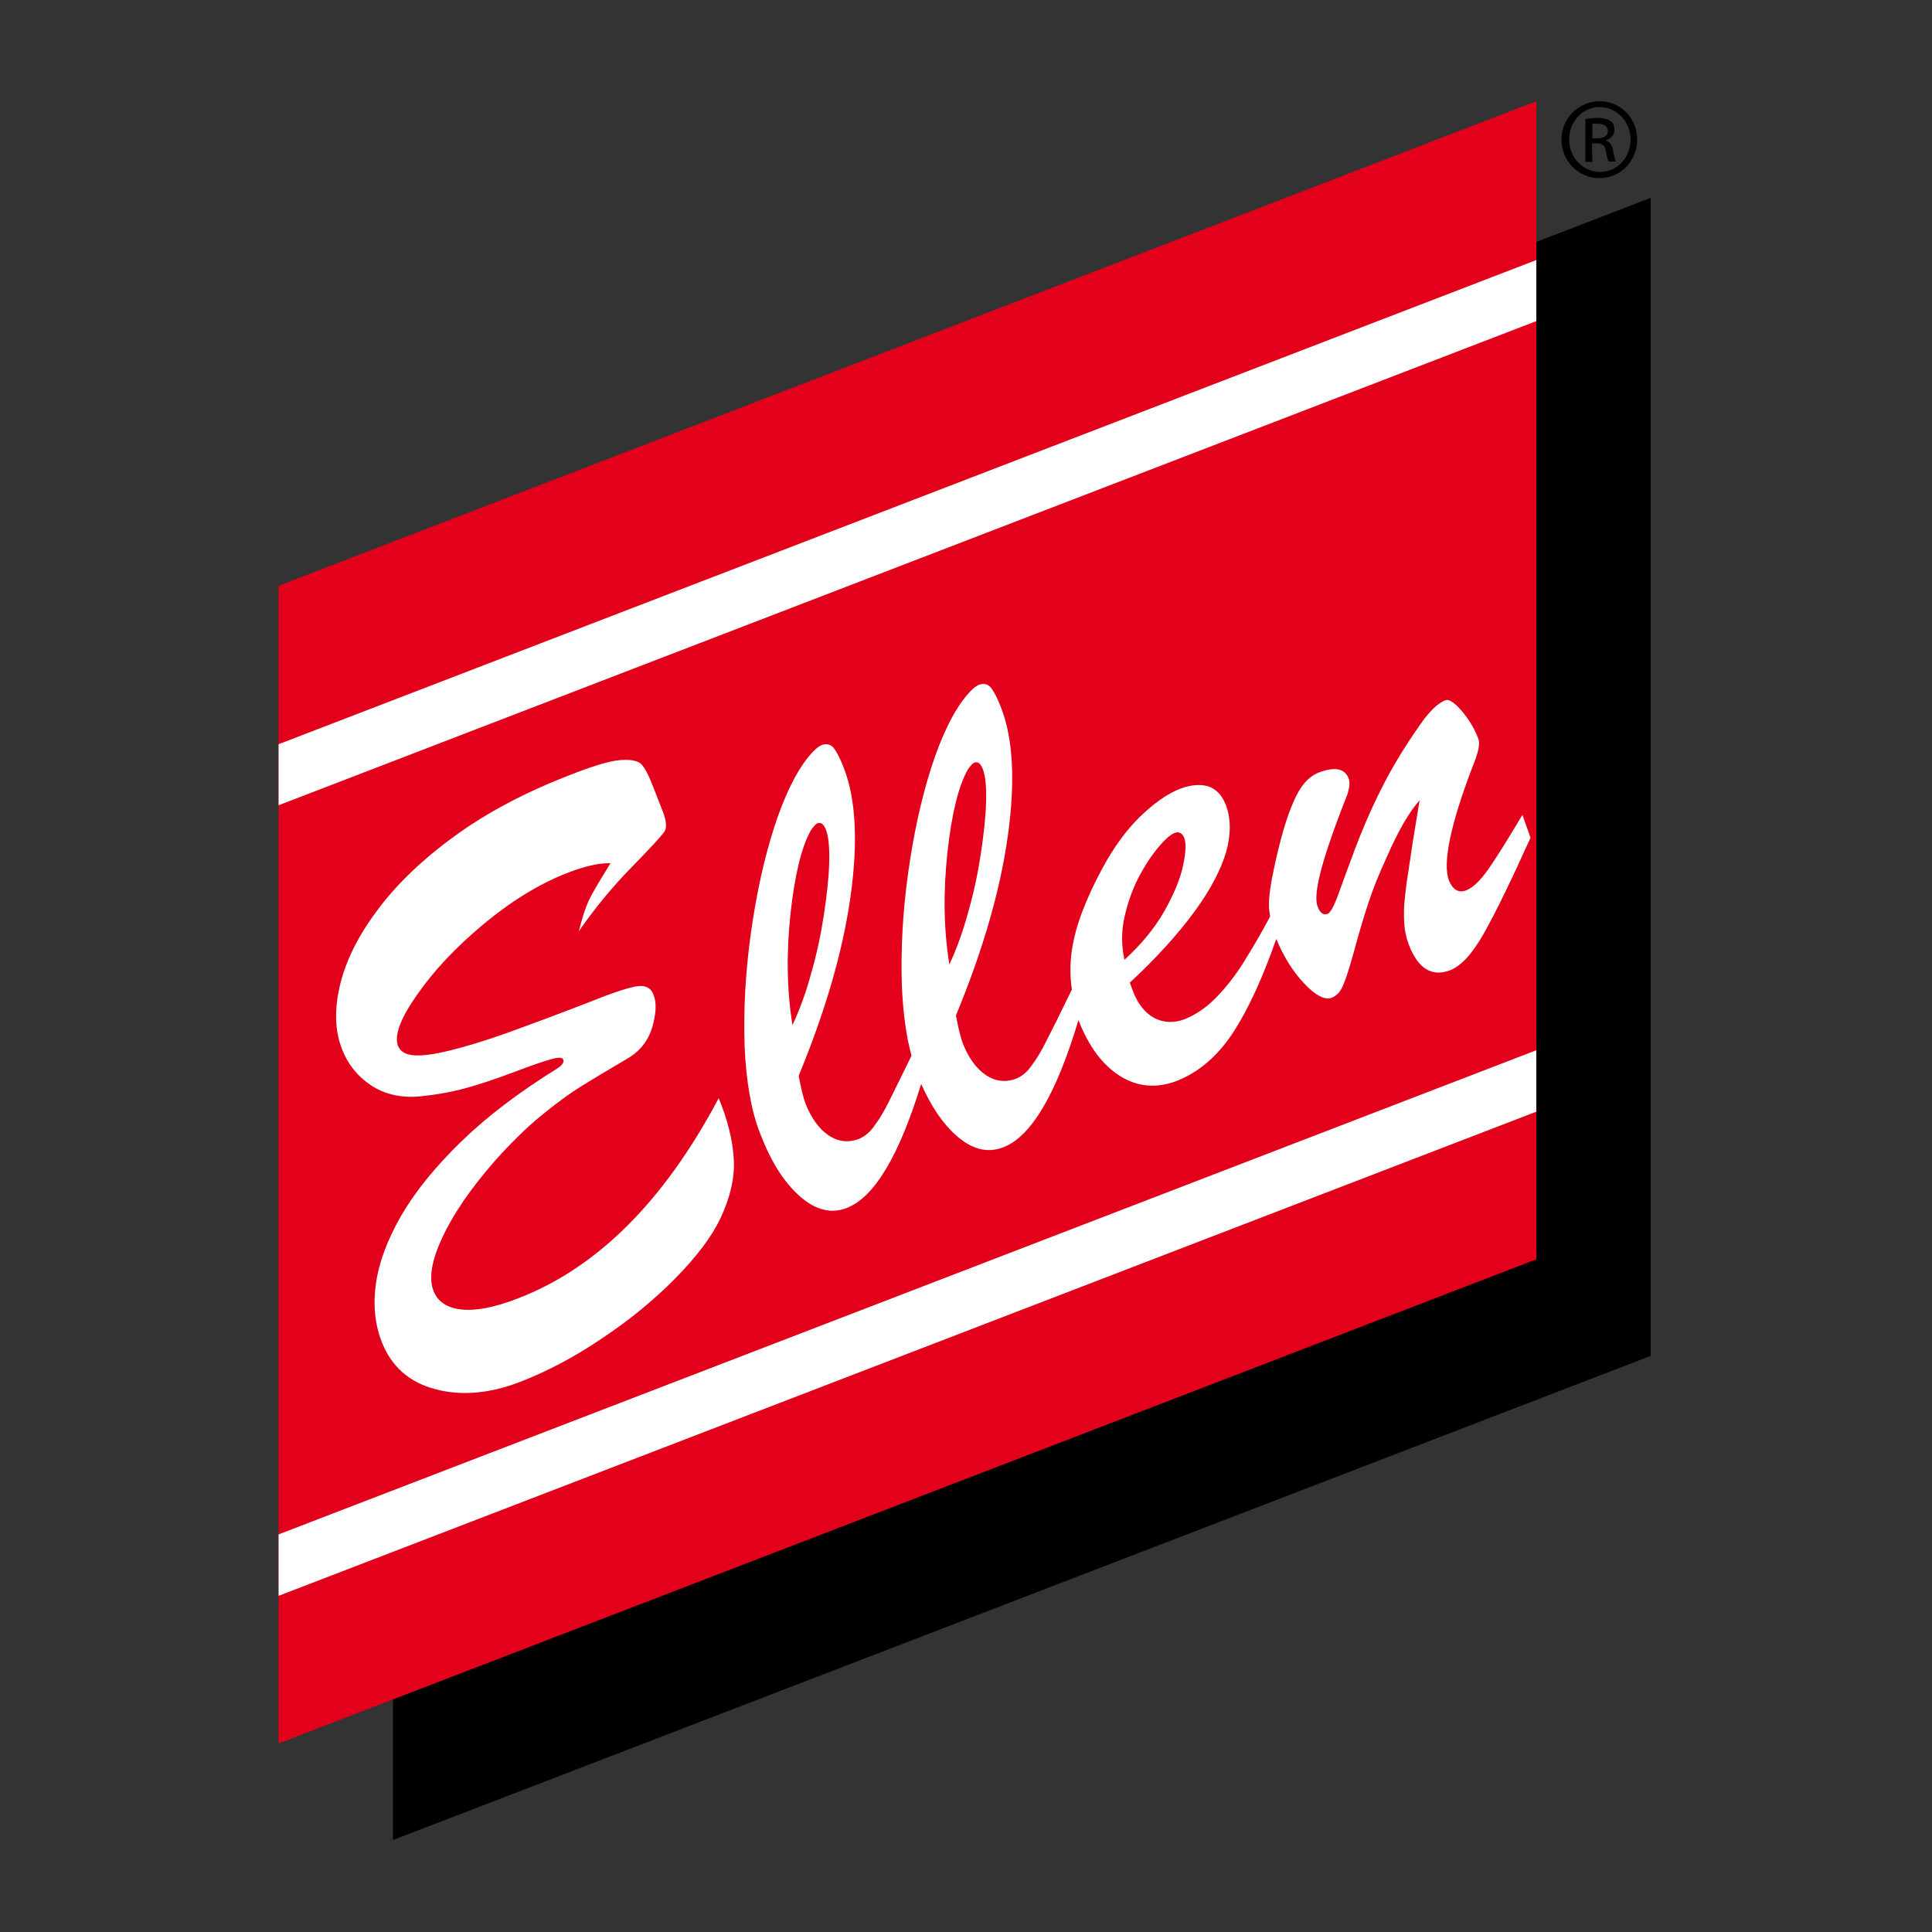
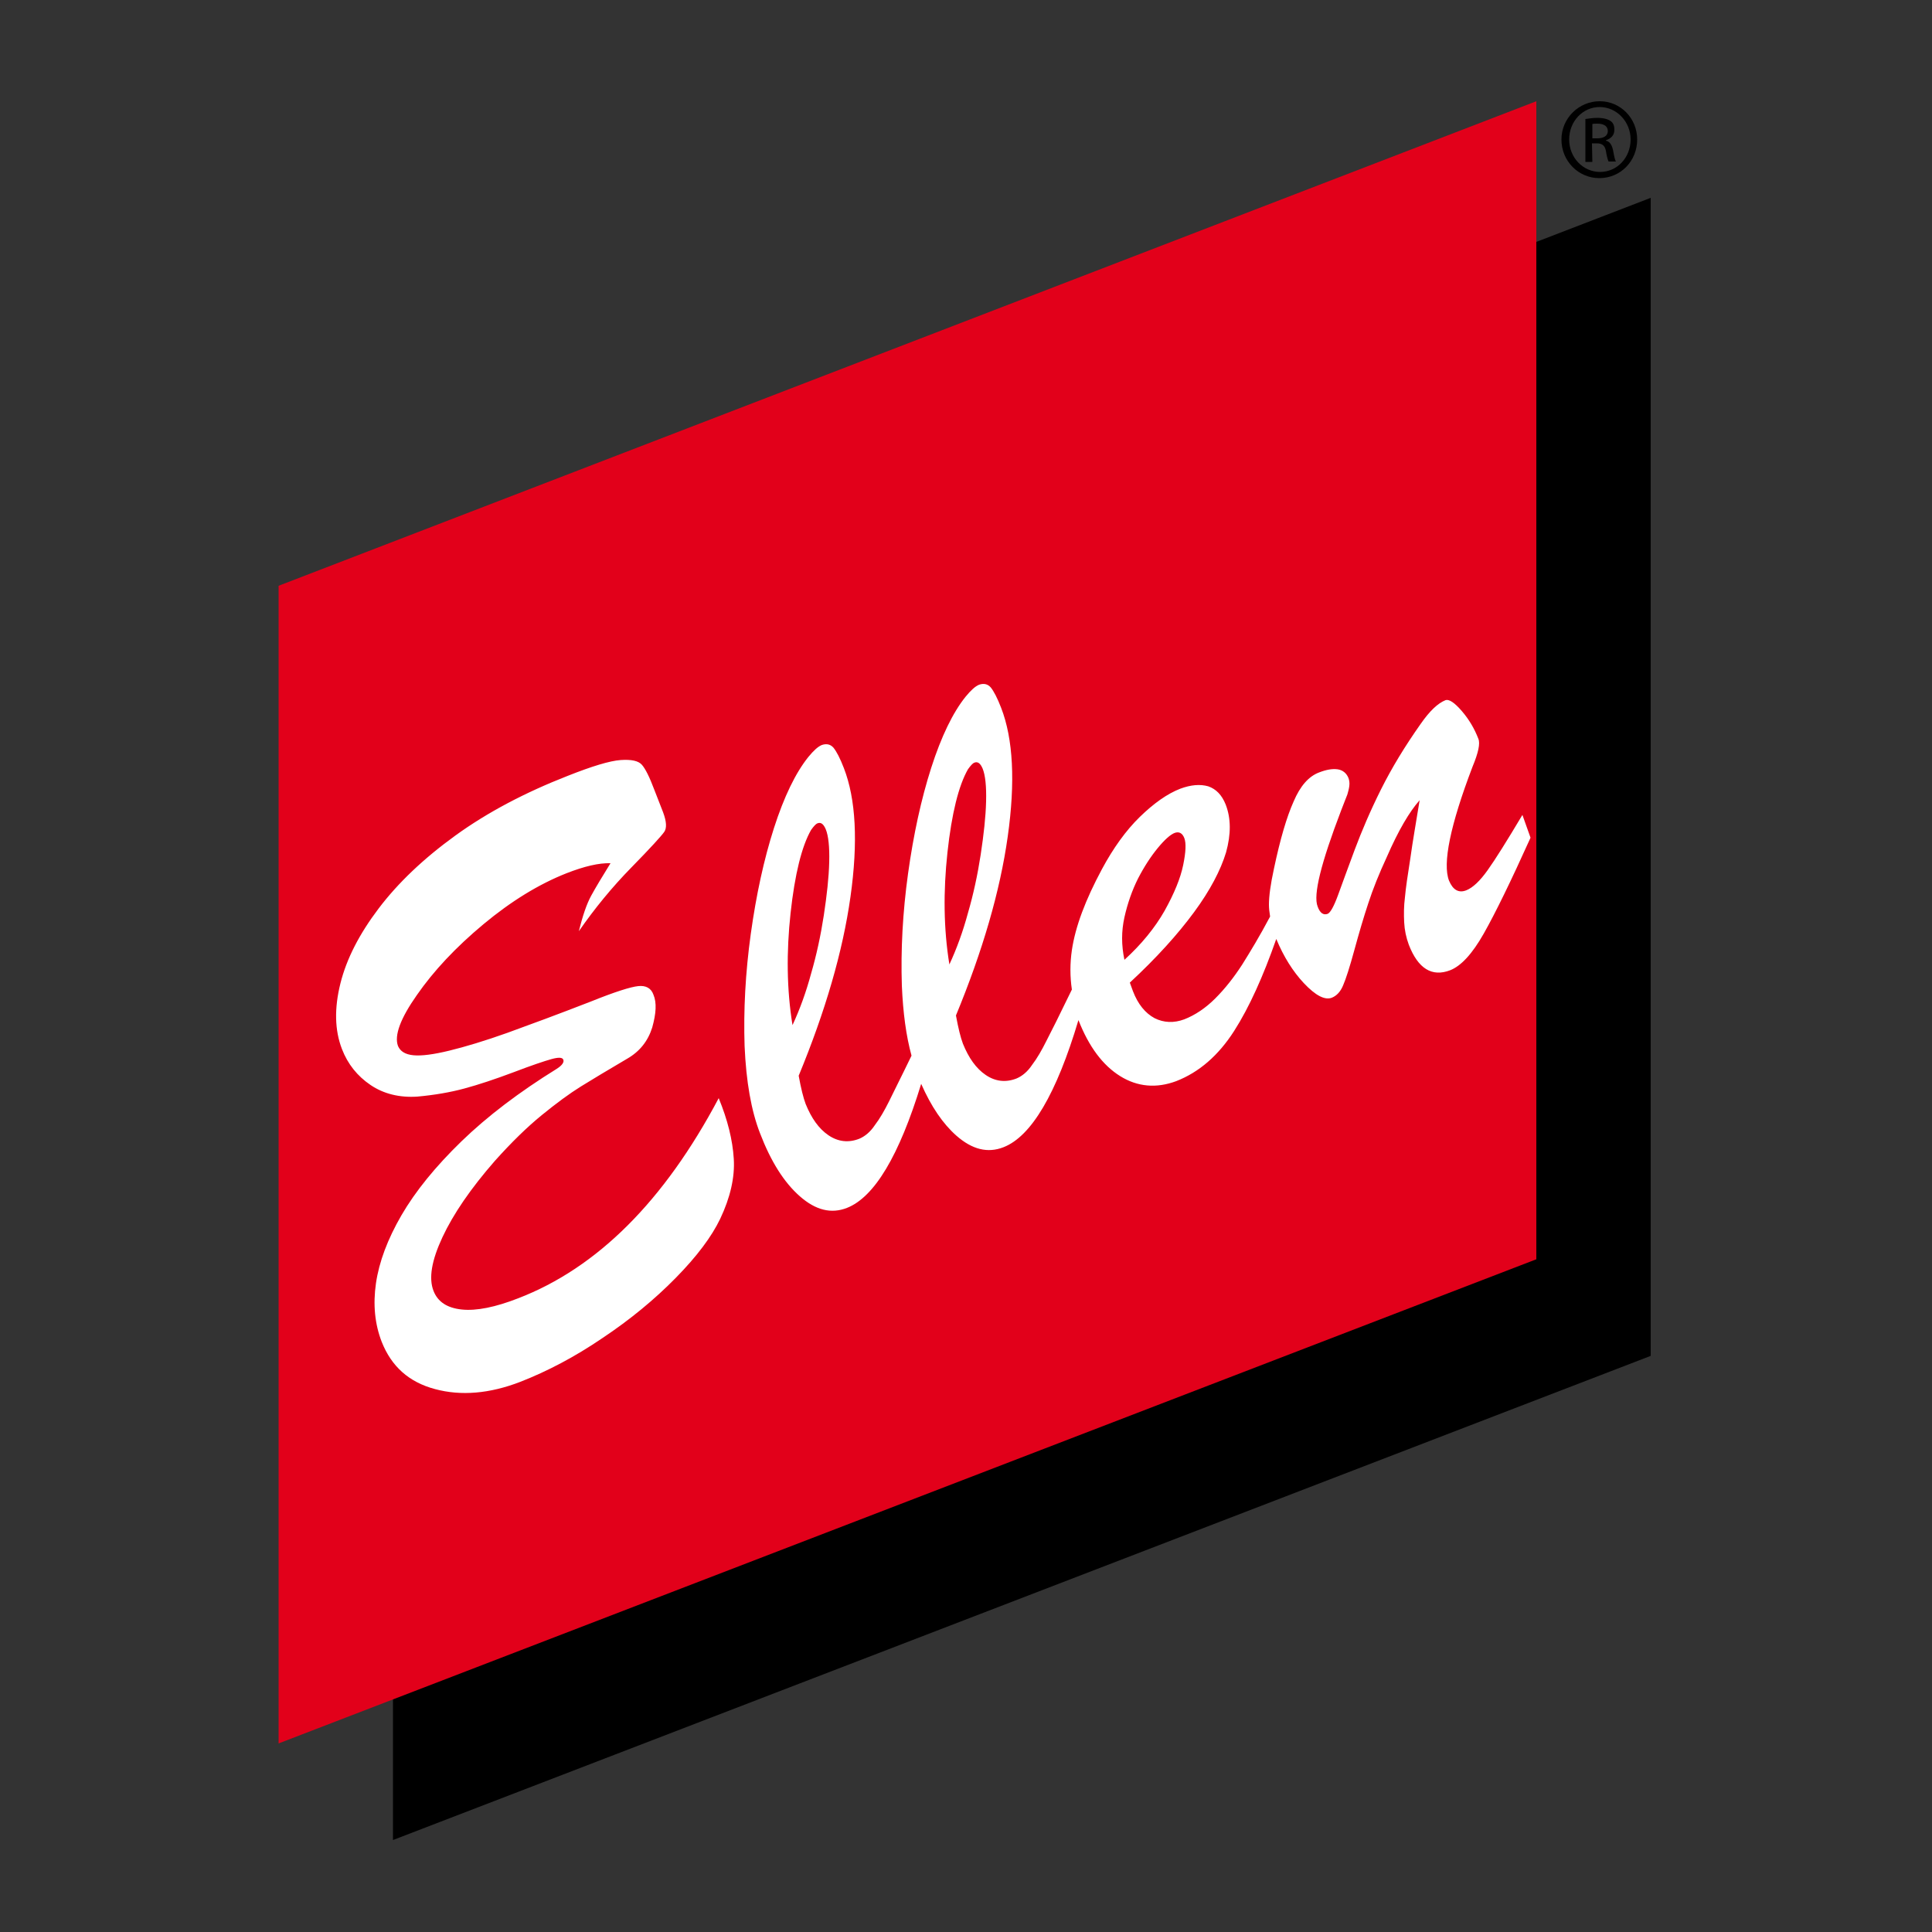
<svg xmlns="http://www.w3.org/2000/svg" id="Calque_1" viewBox="0 0 500 500">
  <rect x="0" y="0" width="500" height="500" fill="#333333" stroke="none" />
  <style>.st0{fill:#e2001a}.st1{fill:#fff}</style>
  <path d="M427.2 350.9L101.7 476.2V176.6L427.2 51.2z" />
  <path class="st0" d="M397.6 325.9L72.1 451.2V151.6L397.6 26.2z" />
-   <path class="st1" d="M397.6 83.1L72.1 208.4v-15.8L397.6 67.3zM397.6 287.7L72.1 413v-15.9l325.5-125.3z" />
-   <path class="st0" d="M246.6 239.7s-2.4-18.2-.3-27.7 8.9-20.5 12.1-20.5c3.2 0 2.6 14.2-1.1 26.8-3.6 12.7-10.7 21.4-10.7 21.4zM204.2 250.6s-2.4-18.2-.3-27.7 8.9-20.5 12.1-20.5c3.2 0 2.6 14.2-1.1 26.8-3.6 12.6-10.7 21.4-10.7 21.4zM291 241.5s-5.8-9.5 6.3-23.7 16.8-6.3 11.6 5.2c-5.3 11.7-13.2 18-17.9 18.5z" />
  <path d="M415.6 36.4v-.1c1.2-.4 2.2-1.2 2.2-2.7 0-1.1-.3-1.8-1-2.3-.6-.4-1.7-.8-3.4-.8-1.3 0-2.2.2-3.1.3v11.1h1.8l-.1-4.8h1.2c1.4 0 2.1.5 2.4 1.9.2 1.4.5 2.4.7 2.8h1.9c-.2-.3-.4-1-.7-2.7-.3-1.6-.9-2.5-1.9-2.7zm-2.2-.6h-1.3v-3.7c.3-.1.7-.1 1.3-.1 2 0 2.7.9 2.7 1.9 0 1.4-1.3 1.9-2.7 1.9z" />
  <path d="M414 26.2c-5.4 0-9.9 4.4-9.9 9.9 0 5.6 4.4 10 9.8 10 5.5 0 9.8-4.4 9.8-10 0-5.5-4.3-9.9-9.7-9.9zm.1 18.3c-4.4 0-8-3.7-8-8.4s3.5-8.4 7.9-8.4 8 3.8 8 8.4c0 4.7-3.5 8.4-7.9 8.4z" />
  <path class="st1" d="M186 284.2c-14.1 26.6-31.4 43.9-51.9 51.8-5.9 2.3-10.8 3.3-14.6 2.9-3.8-.4-6.2-2-7.3-4.8-1.3-3.3-.5-7.9 2.3-13.9s7.3-12.6 13.6-19.8c4.3-4.8 8.3-8.7 12.1-11.8 3.8-3.1 7.2-5.6 10.1-7.4 2.9-1.8 6.9-4.2 12-7.2 3.3-1.9 5.4-4.6 6.5-8.1 1-3.6 1.2-6.4.3-8.5-.6-1.7-2-2.4-3.9-2.2-2 .2-6.1 1.5-12.3 4-8.5 3.3-15.8 6-21.6 8.1-5.9 2.1-10.9 3.6-15 4.6s-7.2 1.4-9.3 1.2c-2.1-.2-3.4-1-4-2.4-1-2.7.6-7.1 4.9-13.2 4.3-6.2 10-12.3 17.2-18.3 7.2-6 14.4-10.4 21.5-13.2 4.6-1.8 8.4-2.7 11.4-2.6-2.1 3.4-3.8 6.2-5 8.4s-2.2 5.2-3.2 9.2c4.1-5.9 8.6-11.4 13.6-16.5s7.8-8.2 8.5-9.2.6-2.7-.3-5.1l-2.3-5.9c-1.2-3.2-2.3-5.4-3.2-6.4s-2.7-1.4-5.5-1.2-7.4 1.6-13.7 4.1c-11 4.3-20.7 9.4-29 15.4S103 228.5 98 235.1c-5 6.6-8.3 13-9.9 19.4-1.6 6.4-1.5 12.1.4 17 1.5 3.9 4 7 7.4 9.3s7.5 3.3 12.1 3c4.4-.4 8.5-1.1 12.2-2.1s7.9-2.4 12.7-4.2c4.7-1.8 8-2.9 9.8-3.4s2.9-.5 3.1.2c.2.6-.3 1.4-1.7 2.3-9.7 6-18 12.3-24.7 18.8s-11.9 12.9-15.5 19.1-5.8 12.1-6.6 17.6c-.8 5.5-.3 10.6 1.5 15.2 2.5 6.3 7 10.4 13.8 12.2 6.7 1.8 14.1 1.2 22.1-1.9 6.9-2.7 14-6.4 21.2-11.3 7.2-4.8 13.5-10 19-15.6s9.3-10.7 11.5-15.3c2.6-5.5 3.8-10.7 3.5-15.5-.3-4.9-1.6-10.1-3.9-15.7zM394 210.9c-4 6.7-7 11.5-9 14.3s-3.8 4.5-5.5 5.2c-2 .8-3.5-.1-4.5-2.5-1.7-4.4.3-14.3 6.1-29.5 1.5-3.6 2-6 1.5-7.2-1-2.6-2.4-5-4.3-7.2s-3.3-3.1-4.2-2.8c-2 .8-4.1 2.8-6.4 6.1-4.1 5.8-7.5 11.4-10.3 17s-5 10.8-6.8 15.6-3.2 8.7-4.3 11.7c-1.1 3-2 4.6-2.7 4.9-1.1.4-2-.2-2.6-1.9-1.2-3 .9-11.3 6.1-24.9.8-2 1.3-3.4 1.6-4.1.2-.7.4-1.4.5-2.2s0-1.4-.2-2c-.5-1.3-1.5-2.1-2.8-2.3-1.4-.2-3 .1-4.8.8-2.7 1-4.9 3.5-6.6 7.5-1.8 4-3.5 9.8-5.1 17.4-.9 4.1-1.3 7.2-1.3 9.3 0 .9.1 1.9.3 3.1-2.7 5.1-5.2 9.2-7.2 12.4-2.2 3.4-4.5 6.3-7 8.8-2.5 2.5-5.2 4.3-8 5.4-2.7 1-5.3.9-7.7-.3-2.4-1.3-4.3-3.6-5.6-7l-.8-2.2c6.9-6.4 12.4-12.5 16.6-18.2s6.9-10.9 8.3-15.5c1.3-4.7 1.3-8.8-.1-12.4-1-2.5-2.5-4-4.5-4.7-2.1-.6-4.5-.4-7.2.6-3.4 1.3-6.9 3.8-10.5 7.3s-6.9 8.1-9.8 13.5c-4.3 8-6.9 14.9-7.8 21-.5 3.4-.5 6.8 0 10.2-3.2 6.6-5.4 11-6.6 13.3-1.2 2.4-2.4 4.5-3.7 6.2-1.2 1.8-2.6 2.9-4 3.5-2.8 1.1-5.5.8-8-.9-2.5-1.7-4.4-4.4-5.9-8.1-.6-1.6-1.2-4-1.8-7.3 6.9-16.7 11.4-32.1 13.4-46.3s1.4-25.3-1.7-33.3c-1-2.6-1.9-4.3-2.7-5.3-.8-.9-1.8-1.1-3-.7-1 .4-2.1 1.4-3.5 3.1-3.3 4.1-6.3 10.3-8.9 18.4-2.6 8.1-4.6 17.3-6 27.4-1.4 10.1-1.9 19.8-1.6 29 .3 7 1.1 13 2.5 18.1-2.8 5.8-4.8 9.7-5.8 11.8-1.2 2.4-2.4 4.5-3.7 6.2-1.2 1.8-2.6 2.9-4 3.5-2.8 1.1-5.5.8-8-.9-2.5-1.7-4.4-4.4-5.9-8.1-.6-1.6-1.2-4-1.8-7.3 6.9-16.7 11.4-32.1 13.4-46.3s1.4-25.3-1.7-33.3c-1-2.6-1.9-4.3-2.7-5.3-.8-.9-1.8-1.1-3-.7-1 .4-2.1 1.4-3.5 3.1-3.3 4.1-6.3 10.3-8.9 18.4-2.6 8.1-4.6 17.3-6 27.4-1.4 10.1-1.9 19.8-1.6 29 .4 9.2 1.7 16.7 4 22.6 2.8 7.3 6.2 12.7 10.3 16.3 4.1 3.6 8.1 4.6 12.2 3 7.1-2.8 13.5-13.5 19.2-32.1 2.6 5.9 5.6 10.3 9.1 13.4 4.1 3.6 8.1 4.6 12.2 3 7.2-2.8 13.7-13.8 19.4-32.9 2.7 6.9 6.3 11.7 10.8 14.5s9.4 3.2 14.5 1.3c5.9-2.3 10.9-6.6 15-13 3.9-6.1 7.5-14.1 10.9-23.8 1.9 4.6 4.3 8.4 7.1 11.4 3.1 3.3 5.5 4.5 7.3 3.8 1.2-.5 2.2-1.5 2.9-3.2.7-1.6 1.7-4.7 2.9-9.1 1.2-4.4 2.4-8.5 3.6-12.1 1.2-3.7 2.8-7.7 4.8-12 3-6.9 5.9-11.8 8.5-14.7-.9 5.6-1.8 10.6-2.4 15-.7 4.4-1.2 7.8-1.4 10.1-.3 2.3-.3 4.5-.2 6.5.1 2 .5 3.9 1.2 5.8 2.4 6.2 6 8.4 10.7 6.6 2.8-1.1 5.7-4.2 8.7-9.5s7-13.5 12.1-24.8l-2.1-5.9zm-188.9 54.4c-1.5-9.2-1.6-18.9-.5-29s2.9-17.3 5.3-21.5c.7-1 1.3-1.6 1.6-1.7.9-.4 1.6.1 2.2 1.5.7 1.7 1 4.6.9 8.5-.1 4-.6 8.5-1.4 13.8-.8 5.2-1.9 10.3-3.3 15.1-1.3 4.8-2.9 9.2-4.8 13.3zm40.6-15.7c-1.5-9.2-1.6-18.9-.5-29s2.9-17.3 5.3-21.5c.7-1 1.3-1.6 1.6-1.7.9-.4 1.6.1 2.2 1.5.7 1.7 1 4.6.9 8.5-.1 4-.6 8.5-1.4 13.8-.8 5.2-1.9 10.3-3.3 15.1-1.3 4.8-2.9 9.2-4.8 13.3zm45.3-12.2c.8-3.6 2-7 3.5-10 1.6-3.1 3.3-5.7 5.1-7.9 1.8-2.2 3.3-3.5 4.3-3.9 1.2-.5 2.1 0 2.6 1.3s.4 3.6-.3 7-2.3 7.3-4.8 11.8c-2.5 4.4-6 8.7-10.4 12.7-.8-3.8-.8-7.4 0-11z" />
</svg>